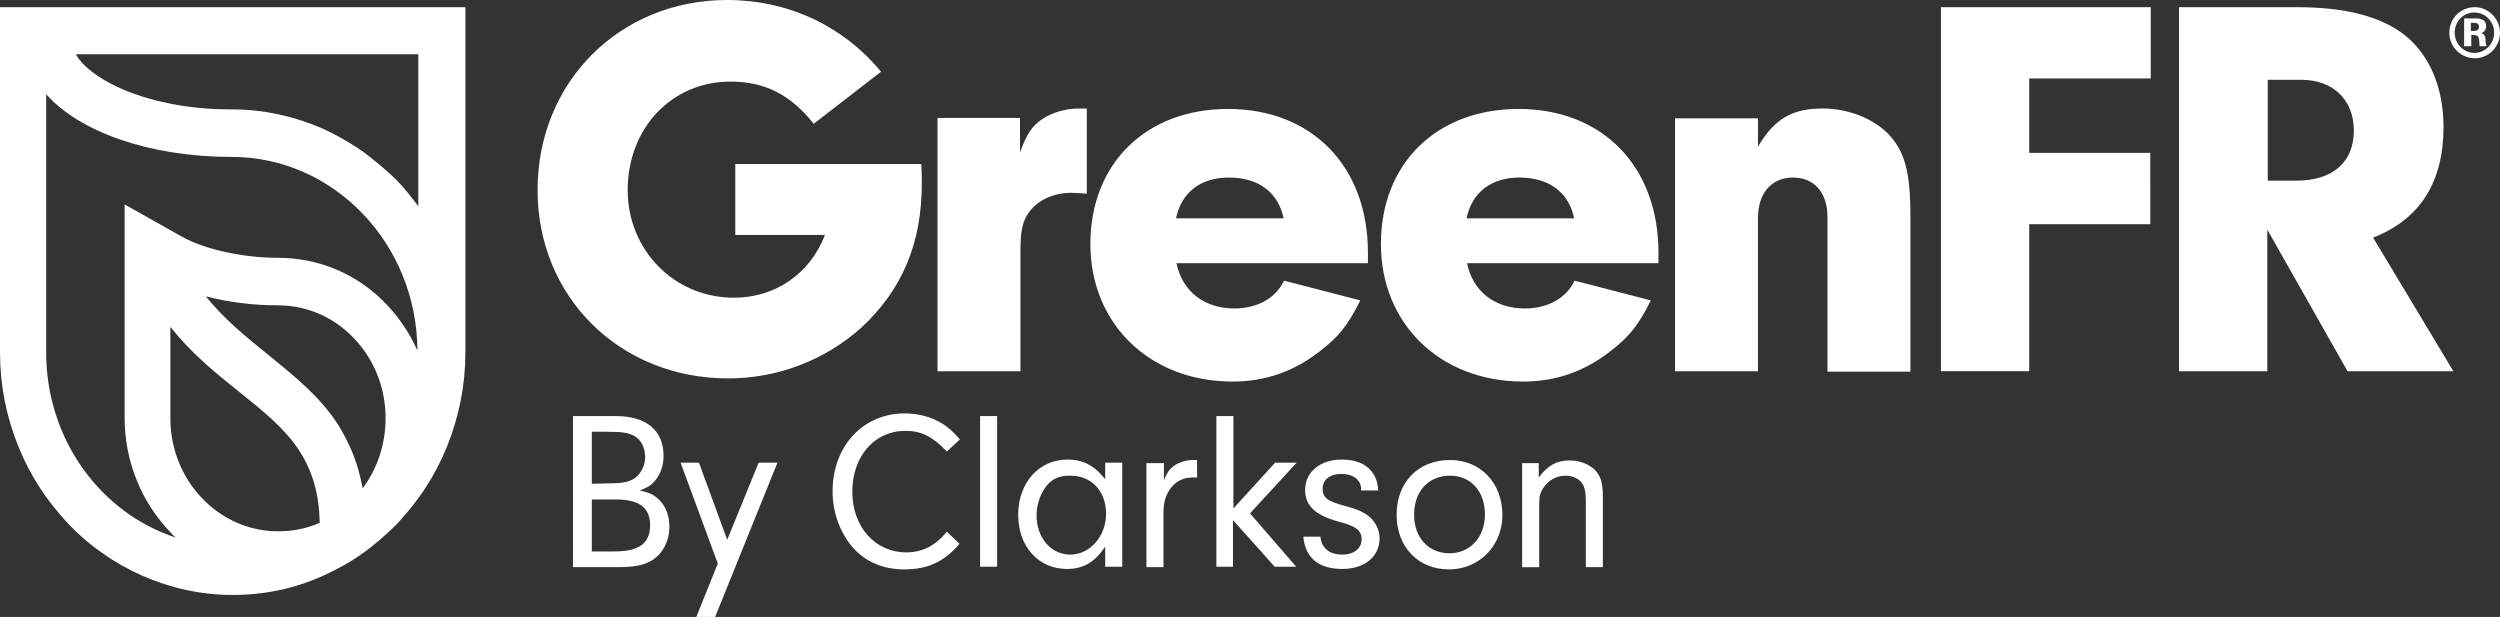
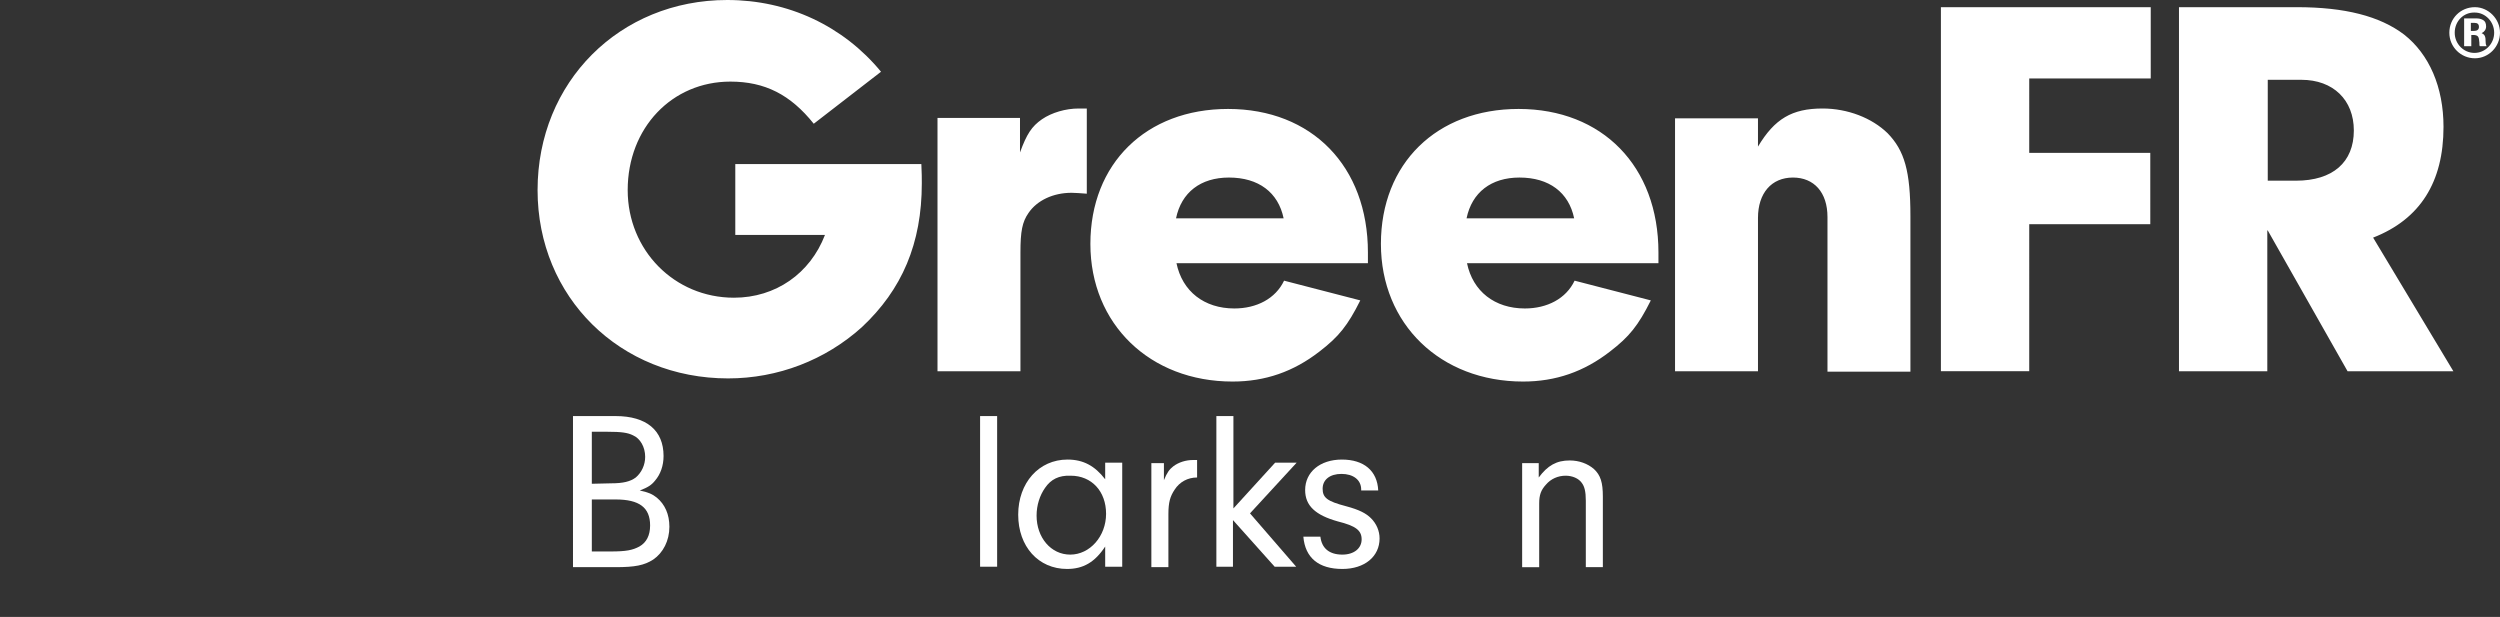
<svg xmlns="http://www.w3.org/2000/svg" version="1.1" id="Layer_1" x="0px" y="0px" viewBox="0 0 557.6 137.6" style="enable-background:new 0 0 557.6 137.6;" xml:space="preserve">
  <rect x="0" y="0" width="557.6" height="137.6" fill="#333333" stroke="none" />
  <style type="text/css">
	.st0{fill:#FFFFFF;}
</style>
  <g>
-     <path class="st0" d="M50.2,56.2c-3.6-0.8-6.9-1.9-9.6-3.4l-12.8-7.2v47.6c0,4.8,0.9,9.5,2.7,13.9c1.7,4.3,4.2,8.1,7.3,11.4   c0.5,0.5,0.9,1,1.4,1.4C22.4,114.4,10.3,98,10.3,78.6V21c7.4,8.4,23,14,41.4,14c22.7,0,41.3,19.3,41.4,43.2   c-1.7-3.8-4-7.3-6.9-10.3C79.9,61.2,71.2,57.5,62,57.5C57.9,57.5,53.9,57,50.2,56.2 M80.8,33.7c-2.8-1.9-5.7-3.6-8.8-5   c-6.4-2.8-13.2-4.3-20.2-4.3c-5.4,0-10.5-0.5-15.3-1.6c-4.5-1-8.5-2.4-11.9-4.2c-3-1.6-5.4-3.4-6.8-5.2c-0.4-0.4-0.6-0.9-0.9-1.3   h76.4v33.9c-1.5-2-3.1-4-4.8-5.8C86.1,37.9,83.5,35.7,80.8,33.7 M59.9,79.2c-4.8-3.9-9.7-7.8-14-13.1c5,1.3,10.5,2,16.1,2   c6.4,0,12.4,2.6,16.9,7.3c4.6,4.8,7.1,11.1,7.1,17.9c0,5.7-1.8,11.2-5.1,15.6c-0.2-0.9-0.4-1.8-0.6-2.7c-1-4.2-2.7-7.9-4.9-11.5   C71.3,88.4,65.8,84,59.9,79.2 M38,72.9c4.9,6.2,10.5,10.6,15.6,14.7c5.1,4.1,10,8,13.2,13c2.9,4.5,4.4,9.6,4.5,16   c-2.9,1.3-6,1.9-9.3,1.9c-13.2,0-24-11.3-24-25.2V72.9z M0,1.6l0,8.3l0,68.7c0,7.3,1.4,14.3,4.1,21c1.3,3.2,2.9,6.3,4.8,9.2   c1.8,2.8,4,5.5,6.3,8c2.3,2.4,4.9,4.7,7.7,6.6c2.8,2,5.7,3.6,8.8,5c6.4,2.8,13.2,4.3,20.2,4.3c7,0,13.8-1.4,20.2-4.3   c3.1-1.4,6-3,8.8-5c2.7-1.9,5.3-4.2,7.7-6.6c2.3-2.5,4.5-5.2,6.3-8c1.9-2.9,3.5-6,4.8-9.2c2.7-6.7,4.1-13.7,4.1-21v-77H0z" />
    <path class="st0" d="M505.8,40.3V17.8h7.5c7.1,0,11.7,4.5,11.7,11.3c0,7.1-4.7,11.2-12.9,11.2H505.8z M505.8,51.4l17.8,31.4h23.6   L529.3,53c10.5-4.1,15.7-12.4,15.7-24.7c0-8.9-3.2-16.2-8.8-20.6c-5.4-4.1-13.2-6.1-23.9-6.1h-26.3v81.2h19.7V51.4z M452.7,17.5h27   V1.6h-46.8v81.2h19.7V50h27V34.1h-27V17.5z M373.6,26.4v56.4h18.5V48.6c0-5.5,3-9,7.8-9c4.7,0,7.7,3.3,7.7,8.8v34.5h18.5V48.2   c0-10-1.3-14.6-5.1-18.5c-3.5-3.4-8.9-5.5-14.5-5.5c-6.8,0-10.7,2.3-14.4,8.5v-6.3H373.6z M327.1,48.7c1.2-5.8,5.5-9.1,11.8-9.1   c6.6,0,11,3.3,12.2,9.1H327.1z M369.9,58.6v-2.3c0-19.2-12.5-32-31.2-32c-18.3,0-30.7,12.2-30.7,30.1c0,17.9,13.3,30.7,31.7,30.7   c7.3,0,13.6-2.2,19.4-6.7c4.3-3.3,6.3-5.8,9.1-11.4l-17-4.4c-1.9,4-6.1,6.2-11.1,6.2c-6.7,0-11.6-3.8-12.9-10.1H369.9z M262.3,48.7   c1.2-5.8,5.5-9.1,11.8-9.1c6.6,0,11,3.3,12.2,9.1H262.3z M305.1,58.6v-2.3c0-19.2-12.5-32-31.2-32c-18.3,0-30.7,12.2-30.7,30.1   c0,17.9,13.3,30.7,31.7,30.7c7.3,0,13.6-2.2,19.4-6.7c4.3-3.3,6.3-5.8,9.1-11.4l-17-4.4c-1.9,4-6.1,6.2-11.1,6.2   c-6.7,0-11.6-3.8-12.9-10.1H305.1z M209.1,26.4v56.4h18.5V56.3c0-4.7,0.4-6.8,1.8-8.8c1.9-2.8,5.5-4.5,9.6-4.5   c0.7,0,2.1,0.1,3.4,0.2v-19h-1.8c-2.9,0-6,0.9-8.2,2.4c-2.3,1.6-3.4,3.3-4.9,7.4v-7.7H209.1z M164,36.5v15.9h20   c-3.3,8.6-11,14-20.3,14c-13.3,0-23.7-10.6-23.7-24c0-13.9,9.9-24.2,22.9-24.2c7.7,0,13.4,2.9,18.6,9.4l15-11.6   C188.1,5.8,175.8,0,162.2,0c-24,0-42.3,18.3-42.3,42.4c0,23.9,18.4,42,42.5,42c11.1,0,21.7-4.1,29.8-11.4   c9-8.4,13.4-18.7,13.4-32.1c0-0.7,0-2.7-0.1-4.3H164z" />
    <g>
      <path class="st0" d="M557.6,7.3c0,3.1-2.5,5.7-5.6,5.7c-3.1,0-5.7-2.5-5.7-5.7c0-3.2,2.5-5.7,5.7-5.7C555,1.6,557.6,4.2,557.6,7.3    z M547.5,7.3c0,2.5,2,4.5,4.4,4.5c2.4,0,4.4-2,4.4-4.5c0-2.5-2-4.5-4.3-4.5C549.5,2.7,547.5,4.7,547.5,7.3z M552.2,4.1    c0.7,0,1.1,0.1,1.5,0.3c0.6,0.3,0.8,0.8,0.8,1.5c0,0.7-0.4,1.2-1,1.5c0.7,0.3,0.9,0.7,0.9,2c0,0.4,0.1,0.7,0.2,0.9h-1.5    c-0.1-0.1-0.1-0.4-0.1-0.8c-0.1-1.4-0.3-1.6-1.2-1.7h-0.6v2.5h-1.6V4.1H552.2z M551.1,6.9h0.7c0.7,0,1.1-0.3,1.1-0.9    c0-0.6-0.3-0.9-1-0.9h-0.8V6.9z" />
    </g>
    <g>
      <path class="st0" d="M137.3,92.8c6.9,0,10.7,3.2,10.7,8.9c0,2.2-0.7,4.1-1.9,5.5c-0.8,1-1.6,1.5-3.4,2.2c1.9,0.4,2.8,0.8,3.8,1.6    c1.8,1.5,2.8,3.7,2.8,6.5c0,3.1-1.4,5.8-3.6,7.3c-2,1.3-4.1,1.7-8.4,1.7h-9.5V92.8H137.3z M132,107.9l4.3-0.1    c2.7,0,4.3-0.4,5.5-1.3c1.3-1.1,2.1-2.8,2.1-4.6c0-2.2-1.1-4.1-2.7-4.8c-1.2-0.6-2.6-0.8-5.7-0.8H132V107.9z M132,123h4.2    c3.5,0,4.9-0.3,6.4-1.1c1.6-0.9,2.4-2.5,2.4-4.7c0-4-2.4-5.8-7.7-5.8H132V123z" />
-       <path class="st0" d="M169.2,103.2h4.2l-13.9,34.4h-4.2l4.8-11.9l-8.3-22.5h4.1l6.3,17.2L169.2,103.2z" />
-       <path class="st0" d="M214,121.3c-3.4,4-7.1,5.7-12.3,5.7c-4.7,0-8.7-1.7-11.5-4.9c-2.8-3.2-4.5-7.8-4.5-12.5    c0-10.1,6.8-17.4,16.1-17.4c3,0,6,0.8,8.4,2.3c1.4,0.9,2.3,1.7,3.9,3.5l-2.9,2.7c-3.3-3.4-5.7-4.6-9.3-4.6    c-6.9,0-11.8,5.7-11.8,13.6c0,7.8,5.1,13.5,12,13.5c3.7,0,6.5-1.5,9.1-4.6L214,121.3z" />
      <path class="st0" d="M218.6,126.4V92.8h3.8v33.6H218.6z" />
      <path class="st0" d="M246.5,103.2h3.8v23.2h-3.8v-4.5c-2.3,3.5-4.9,5-8.5,5c-6.4,0-10.9-5-10.9-12.1c0-7.1,4.6-12.3,11-12.3    c3.5,0,6.1,1.4,8.4,4.4V103.2z M233.1,108.8c-1.2,1.7-1.9,3.9-1.9,6.2c0,4.9,3.2,8.7,7.5,8.7c4.4,0,8-4.1,8-9.1    c0-5-3.2-8.5-7.9-8.5C236.2,106,234.4,106.9,233.1,108.8z" />
-       <path class="st0" d="M259.6,103.2v3.9c0.7-1.7,1.2-2.4,2.1-3.1c1.2-0.9,2.8-1.4,4.4-1.4h0.9v3.9c-0.4,0-0.8,0-1.1,0    c-2.1,0-3.9,1-5,2.7c-1,1.5-1.4,2.8-1.4,5.5v11.8h-3.8v-23.2H259.6z" />
+       <path class="st0" d="M259.6,103.2v3.9c0.7-1.7,1.2-2.4,2.1-3.1c1.2-0.9,2.8-1.4,4.4-1.4h0.9v3.9c-2.1,0-3.9,1-5,2.7c-1,1.5-1.4,2.8-1.4,5.5v11.8h-3.8v-23.2H259.6z" />
      <path class="st0" d="M275.1,126.4h-3.8V92.8h3.8v20.6l9.3-10.2h4.8l-10.4,11.3l10.3,11.9h-4.8l-9.3-10.4V126.4z" />
      <path class="st0" d="M303.6,109.5v-0.3c0-2.2-1.8-3.5-4.4-3.5c-2.6,0-4.2,1.3-4.2,3.3s1,2.8,5.2,3.9c3,0.8,4.5,1.6,5.6,2.7    c1.2,1.2,1.9,2.8,1.9,4.5c0,4-3.3,6.8-8.3,6.8c-5.3,0-8.3-2.5-8.7-7.2h3.8c0.3,2.6,2,4,4.9,4c2.6,0,4.3-1.4,4.3-3.4    c0-2-1.3-3-5.3-4c-5-1.4-7.3-3.5-7.3-7c0-4,3.3-6.8,8.2-6.8c4.9,0,7.9,2.5,8.1,6.9H303.6z" />
-       <path class="st0" d="M335.1,114.9c0,6.8-5.2,12.1-11.9,12.1c-6.9,0-11.7-5-11.7-12.2c0-7.2,4.8-12.2,11.9-12.2    C330.2,102.6,335.1,107.7,335.1,114.9z M315.4,114.8c0,5.1,3.2,8.6,7.9,8.6c4.6,0,7.9-3.6,7.9-8.6c0-5.2-3.1-8.7-7.8-8.7    C318.6,106.1,315.4,109.6,315.4,114.8z" />
      <path class="st0" d="M343.2,103.2v3.3c2-2.7,4-3.8,6.9-3.8c2.1,0,4,0.7,5.4,1.9c1.5,1.4,2,3,2,6.2v15.7h-3.8v-14.8    c0-2.1-0.3-3.2-0.9-4c-0.7-1-2.1-1.6-3.6-1.6c-1.7,0-3.3,0.7-4.4,2c-1.1,1.2-1.5,2.3-1.5,4.2v14.2h-3.8v-23.2H343.2z" />
    </g>
  </g>
</svg>